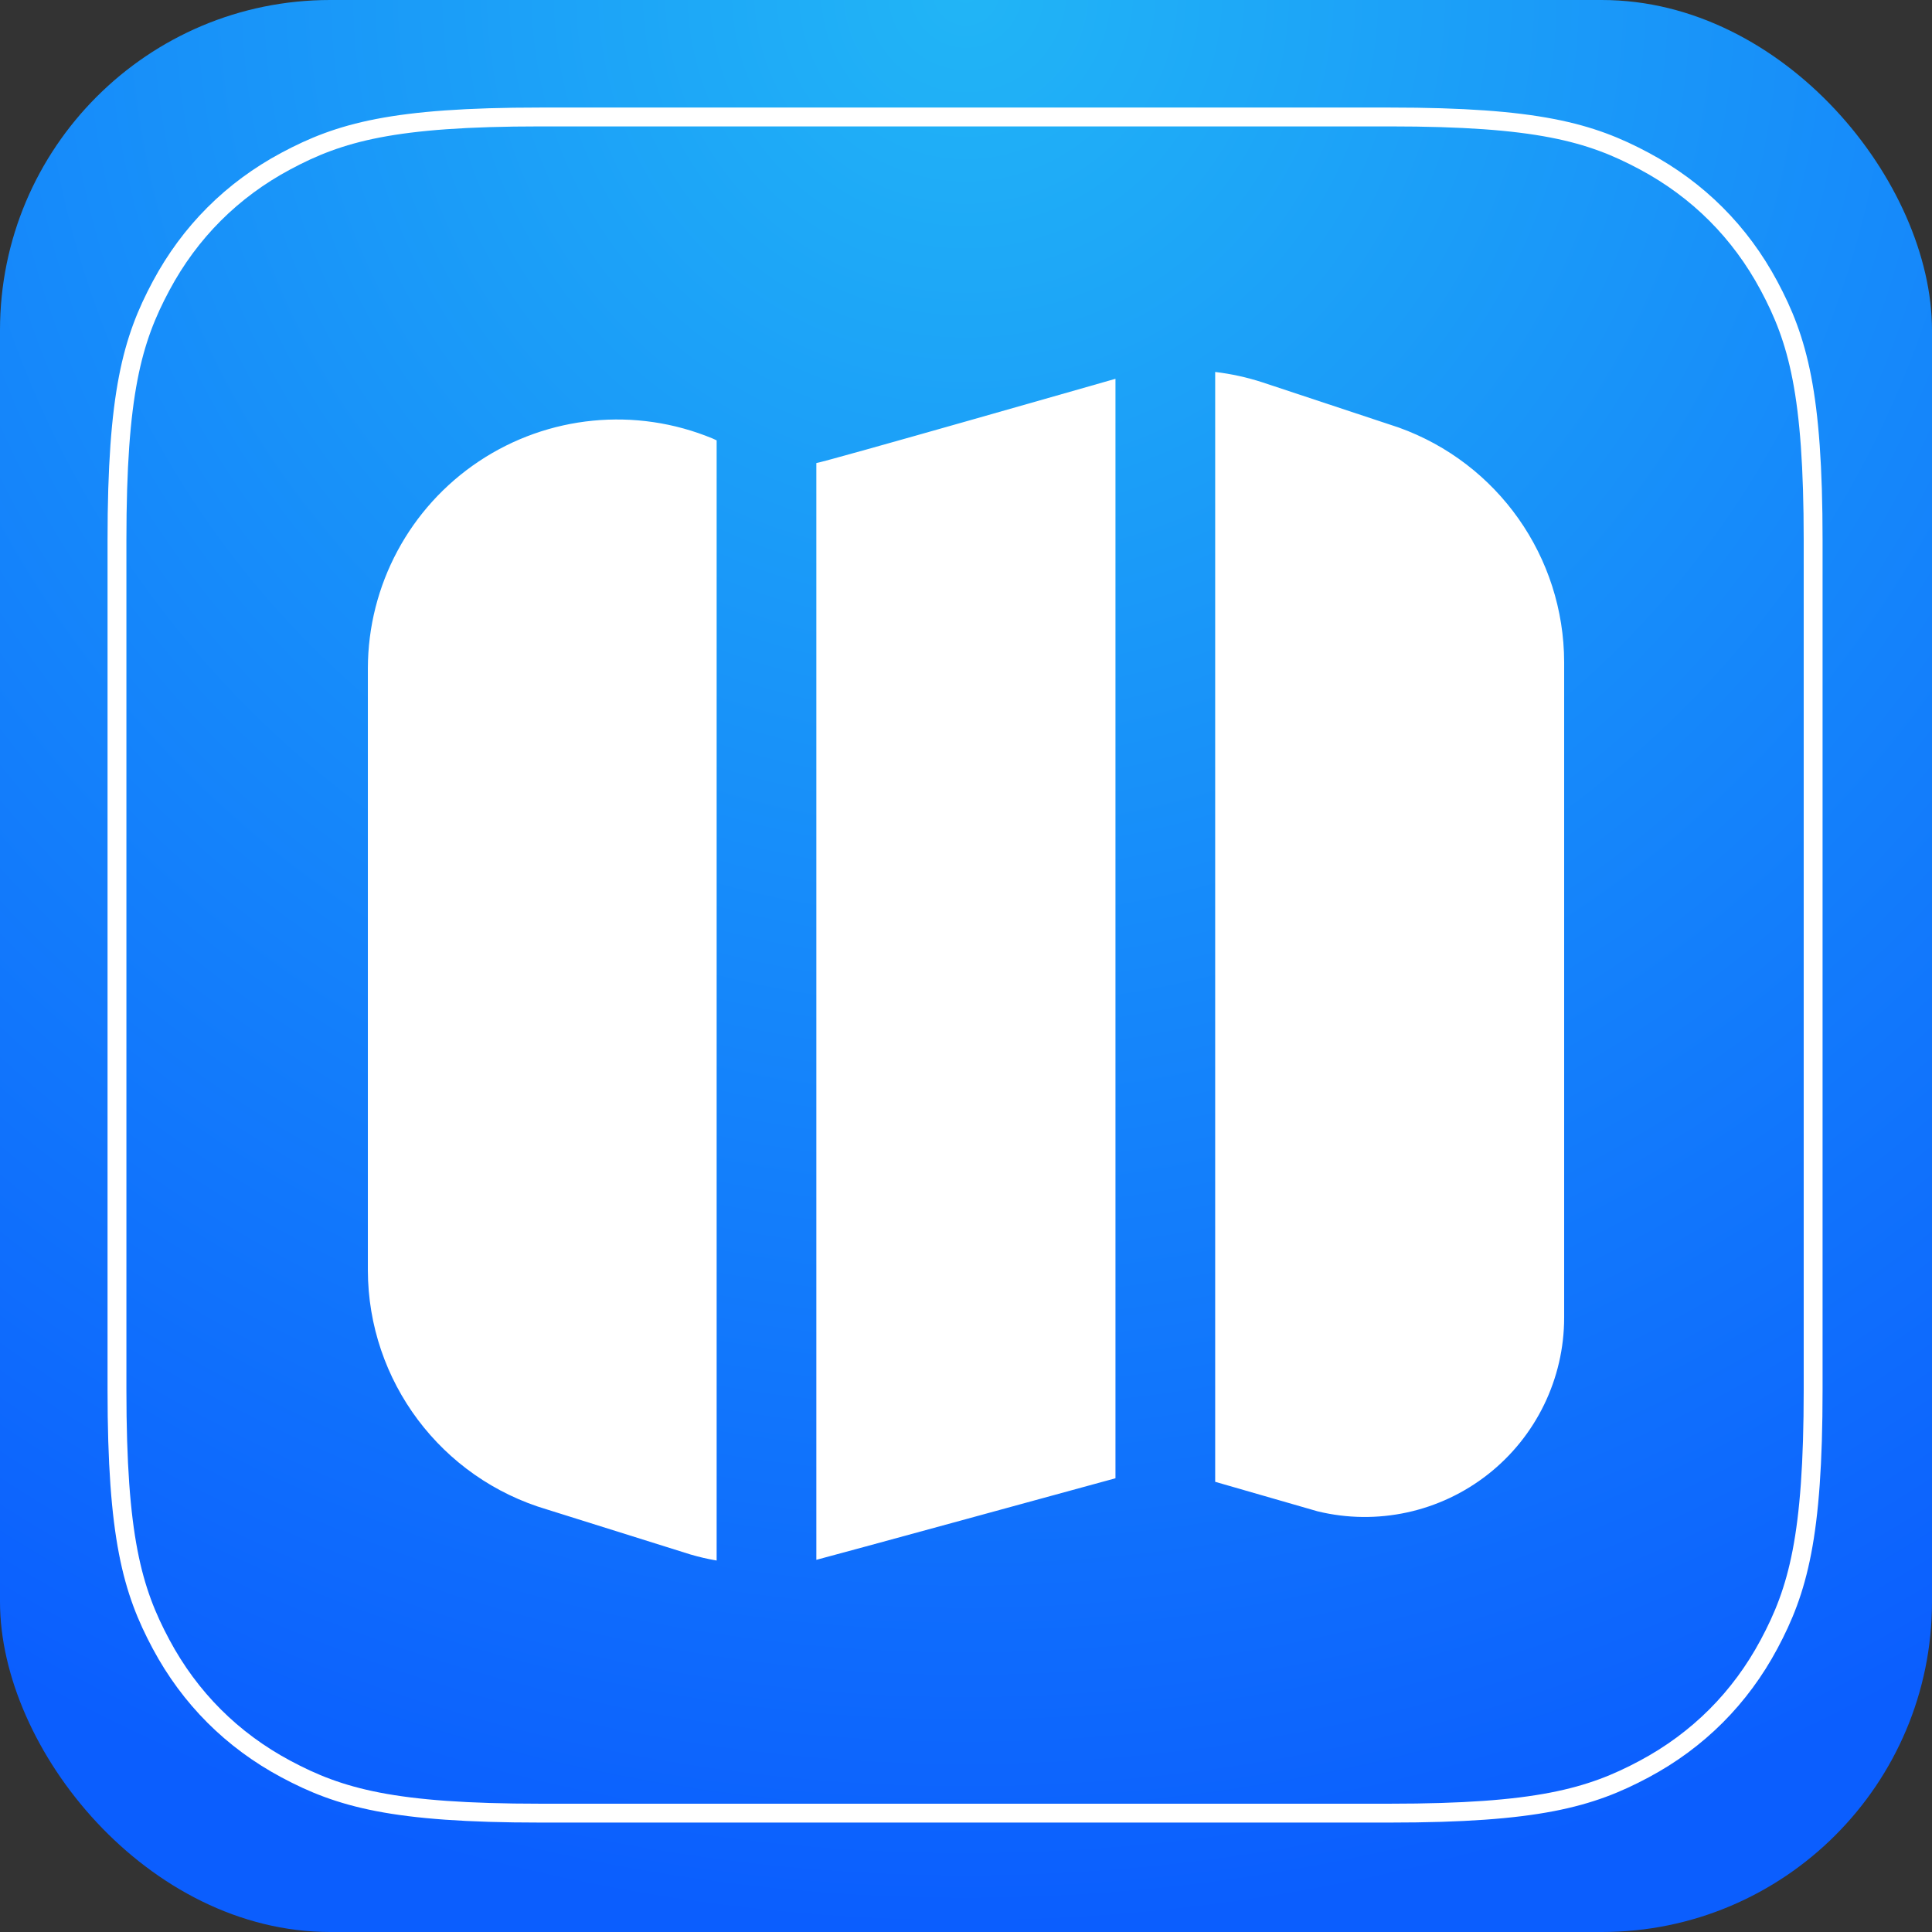
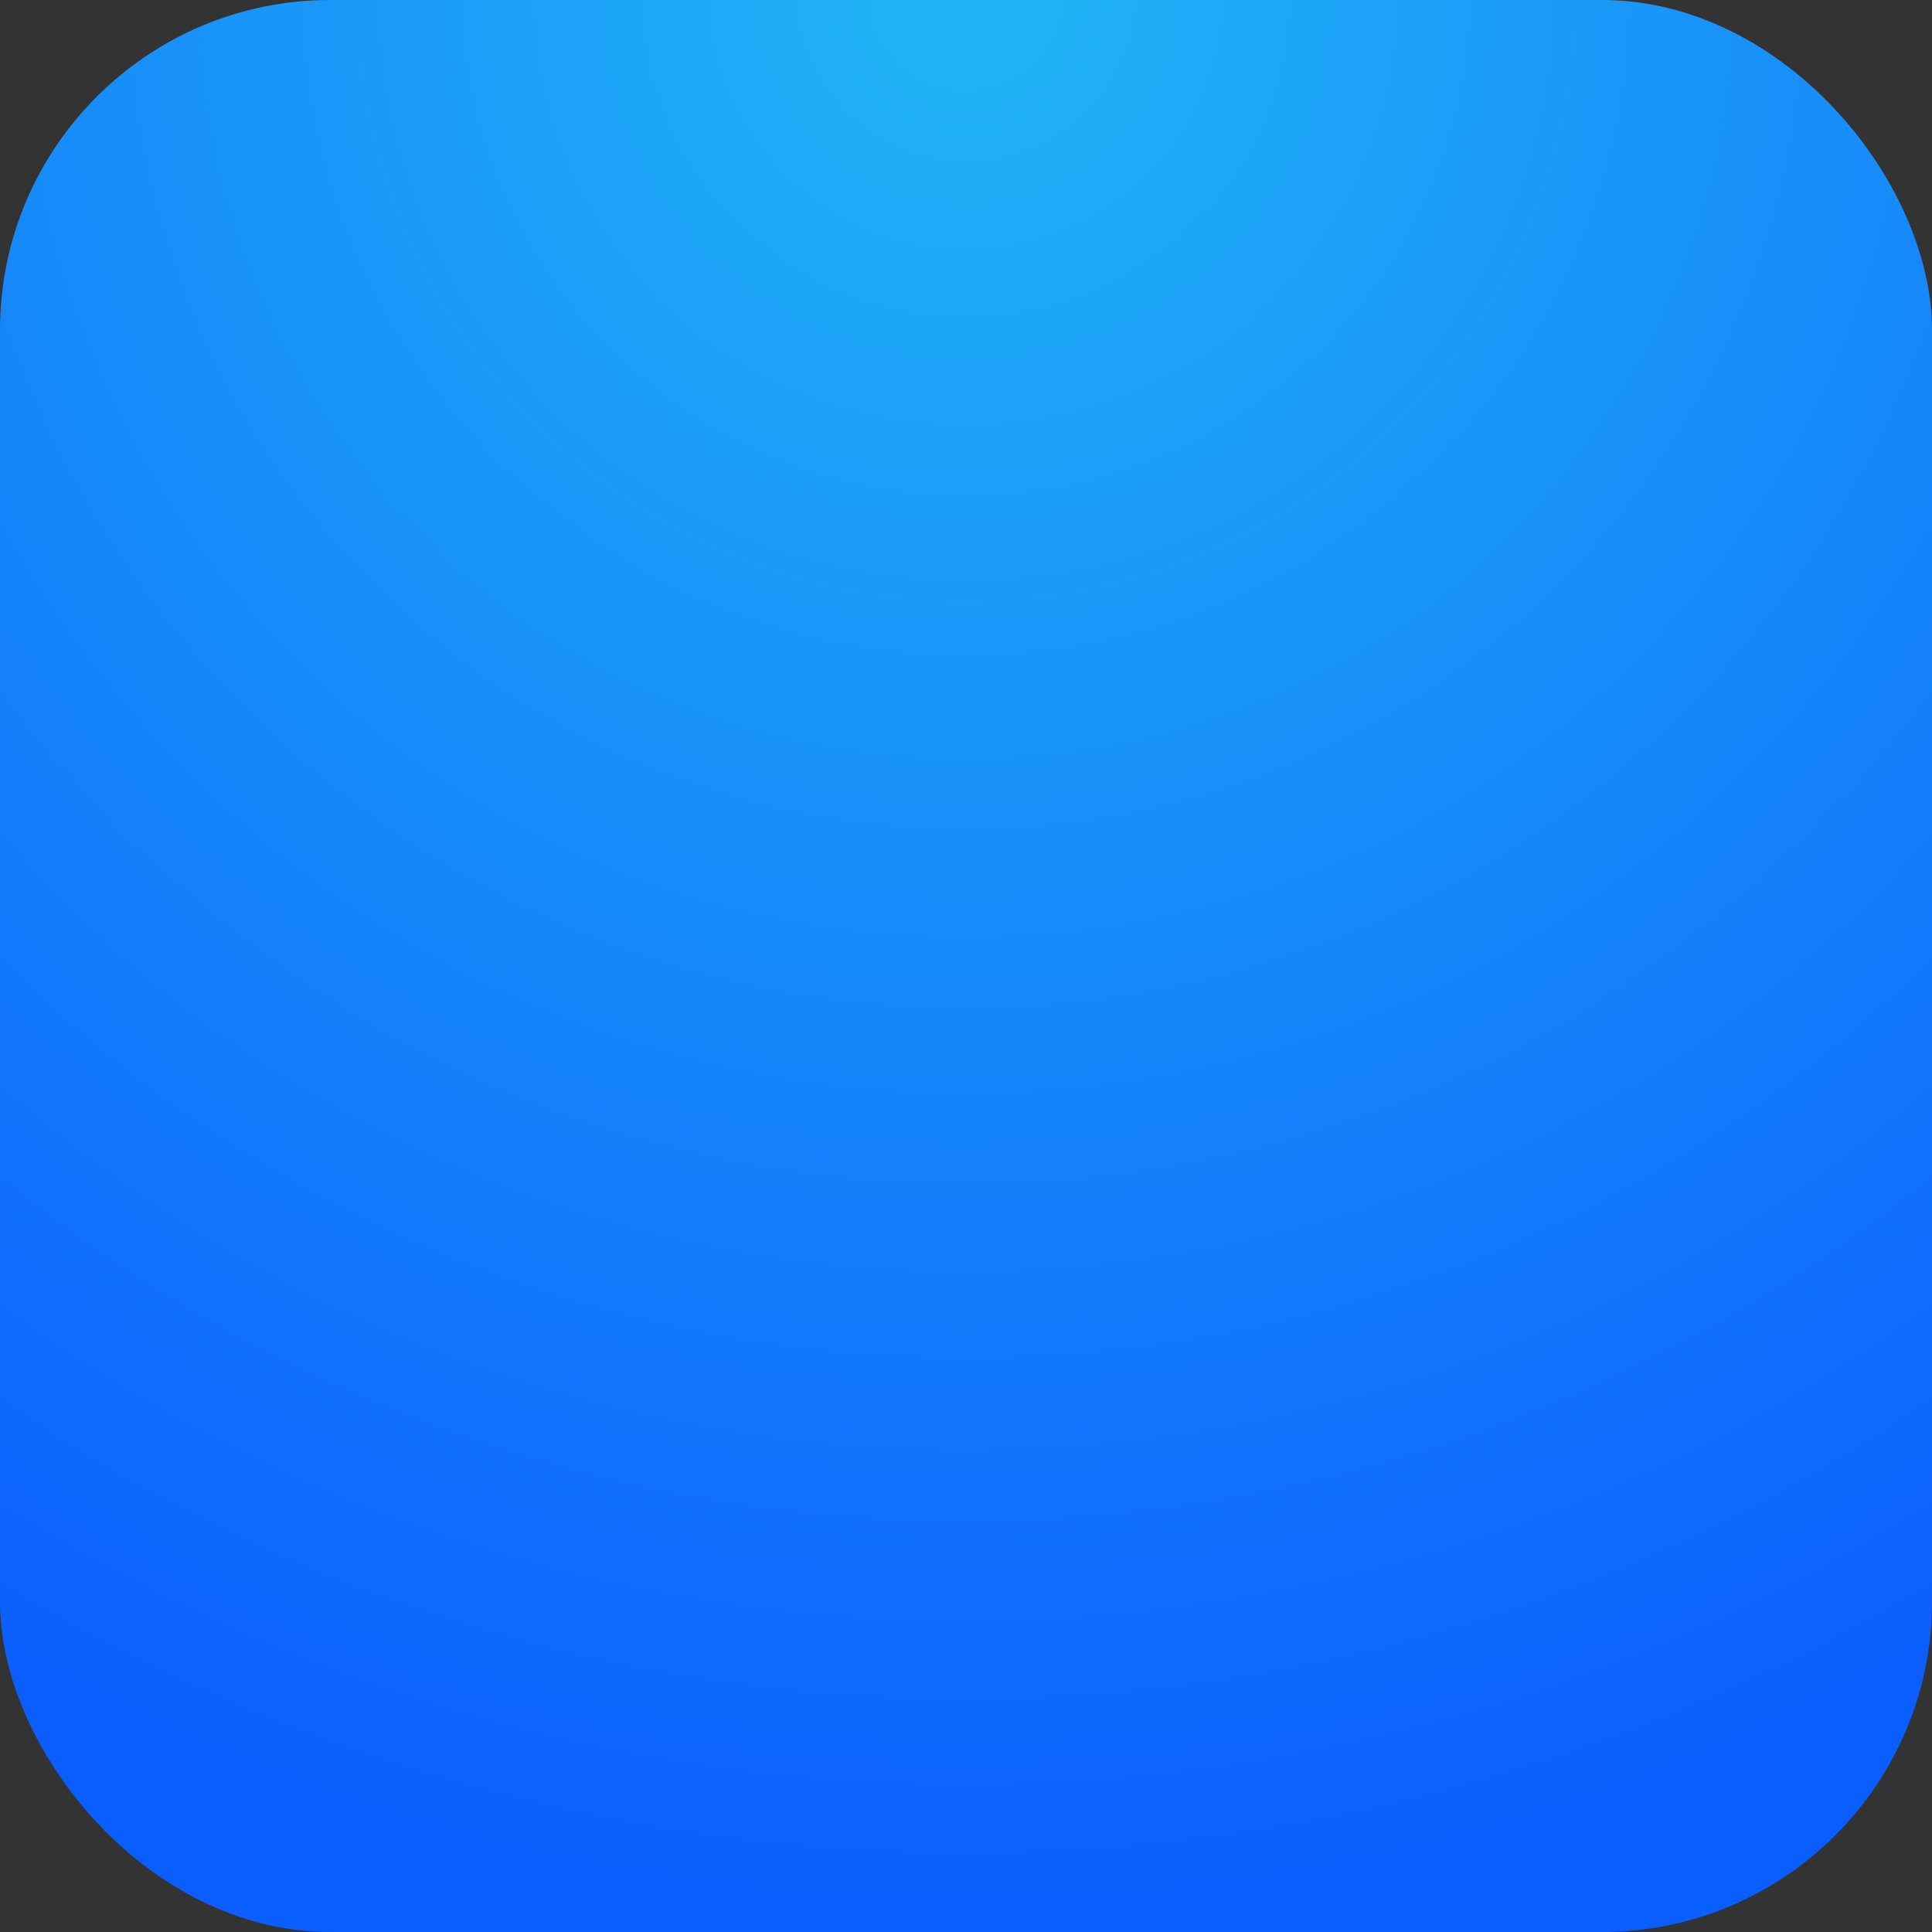
<svg xmlns="http://www.w3.org/2000/svg" width="1024px" height="1024px" viewBox="0 0 1024 1024" version="1.1">
  <rect x="0" y="0" width="1024" height="1024" fill="#333333" stroke="none" />
  <title>Icon_light-for-svg</title>
  <defs>
    <radialGradient cx="50%" cy="0%" fx="50%" fy="0%" r="99.544%" id="radialGradient-1">
      <stop stop-color="#21B5F6" offset="0%" />
      <stop stop-color="#0B5EFE" offset="100%" />
    </radialGradient>
  </defs>
  <g id="Icon_light-for-svg" stroke="none" stroke-width="1" fill="none" fill-rule="evenodd">
    <rect id="矩形" fill="url(#radialGradient-1)" x="0" y="0" width="1024" height="1024" rx="175" />
-     <path d="M286.34,62 L736.66,62 C814.668,62 842.955,70.122 871.474,85.374 C899.993,100.626 922.374,123.007 937.626,151.526 C952.878,180.045 961,208.332 961,286.34 L961,736.66 C961,814.668 952.878,842.955 937.626,871.474 C922.374,899.993 899.993,922.374 871.474,937.626 C842.955,952.878 814.668,961 736.66,961 L286.34,961 C208.332,961 180.045,952.878 151.526,937.626 C123.007,922.374 100.626,899.993 85.374,871.474 C70.122,842.955 62,814.668 62,736.66 L62,286.34 C62,208.332 70.122,180.045 85.374,151.526 C100.626,123.007 123.007,100.626 151.526,85.374 C180.045,70.122 208.332,62 286.34,62 Z" id="圆角矩形" stroke="#FFFFFF" stroke-width="10" fill-opacity="0" fill="#D8D8D8" />
    <g id="编组" transform="translate(138, 104.253)" fill="#FFFFFF" fill-rule="nonzero">
      <g id="Map">
-         <path d="M241.835,722.858 C237.133,722.059 232.483,720.983 227.909,719.634 L152.1,695.853 C95.799,679.313 57.09,627.701 56.976,569.02 L56.976,250.036 C57.031,205.927 79.096,164.756 115.793,140.284 C152.49,115.812 198.979,111.268 239.721,128.171 L241.835,129.148 L241.835,722.858 Z M603.308,122.331 L602.753,122.146 L531.013,98.365 C522.897,95.733 514.543,93.901 506.07,92.895 L506.07,681.135 L560.343,696.778 C591.853,704.447 625.139,697.228 650.639,677.193 C676.139,657.158 691.03,626.525 691.034,594.096 L691.034,246.759 C690.952,190.935 655.86,141.162 603.308,122.331 Z M453.223,96.515 C453.223,96.515 298.83,140.722 294.682,141.171 L294.682,722.488 C297.324,721.933 453.223,679.259 453.223,679.259 L453.223,96.515 Z" id="形状" />
-       </g>
+         </g>
    </g>
  </g>
</svg>